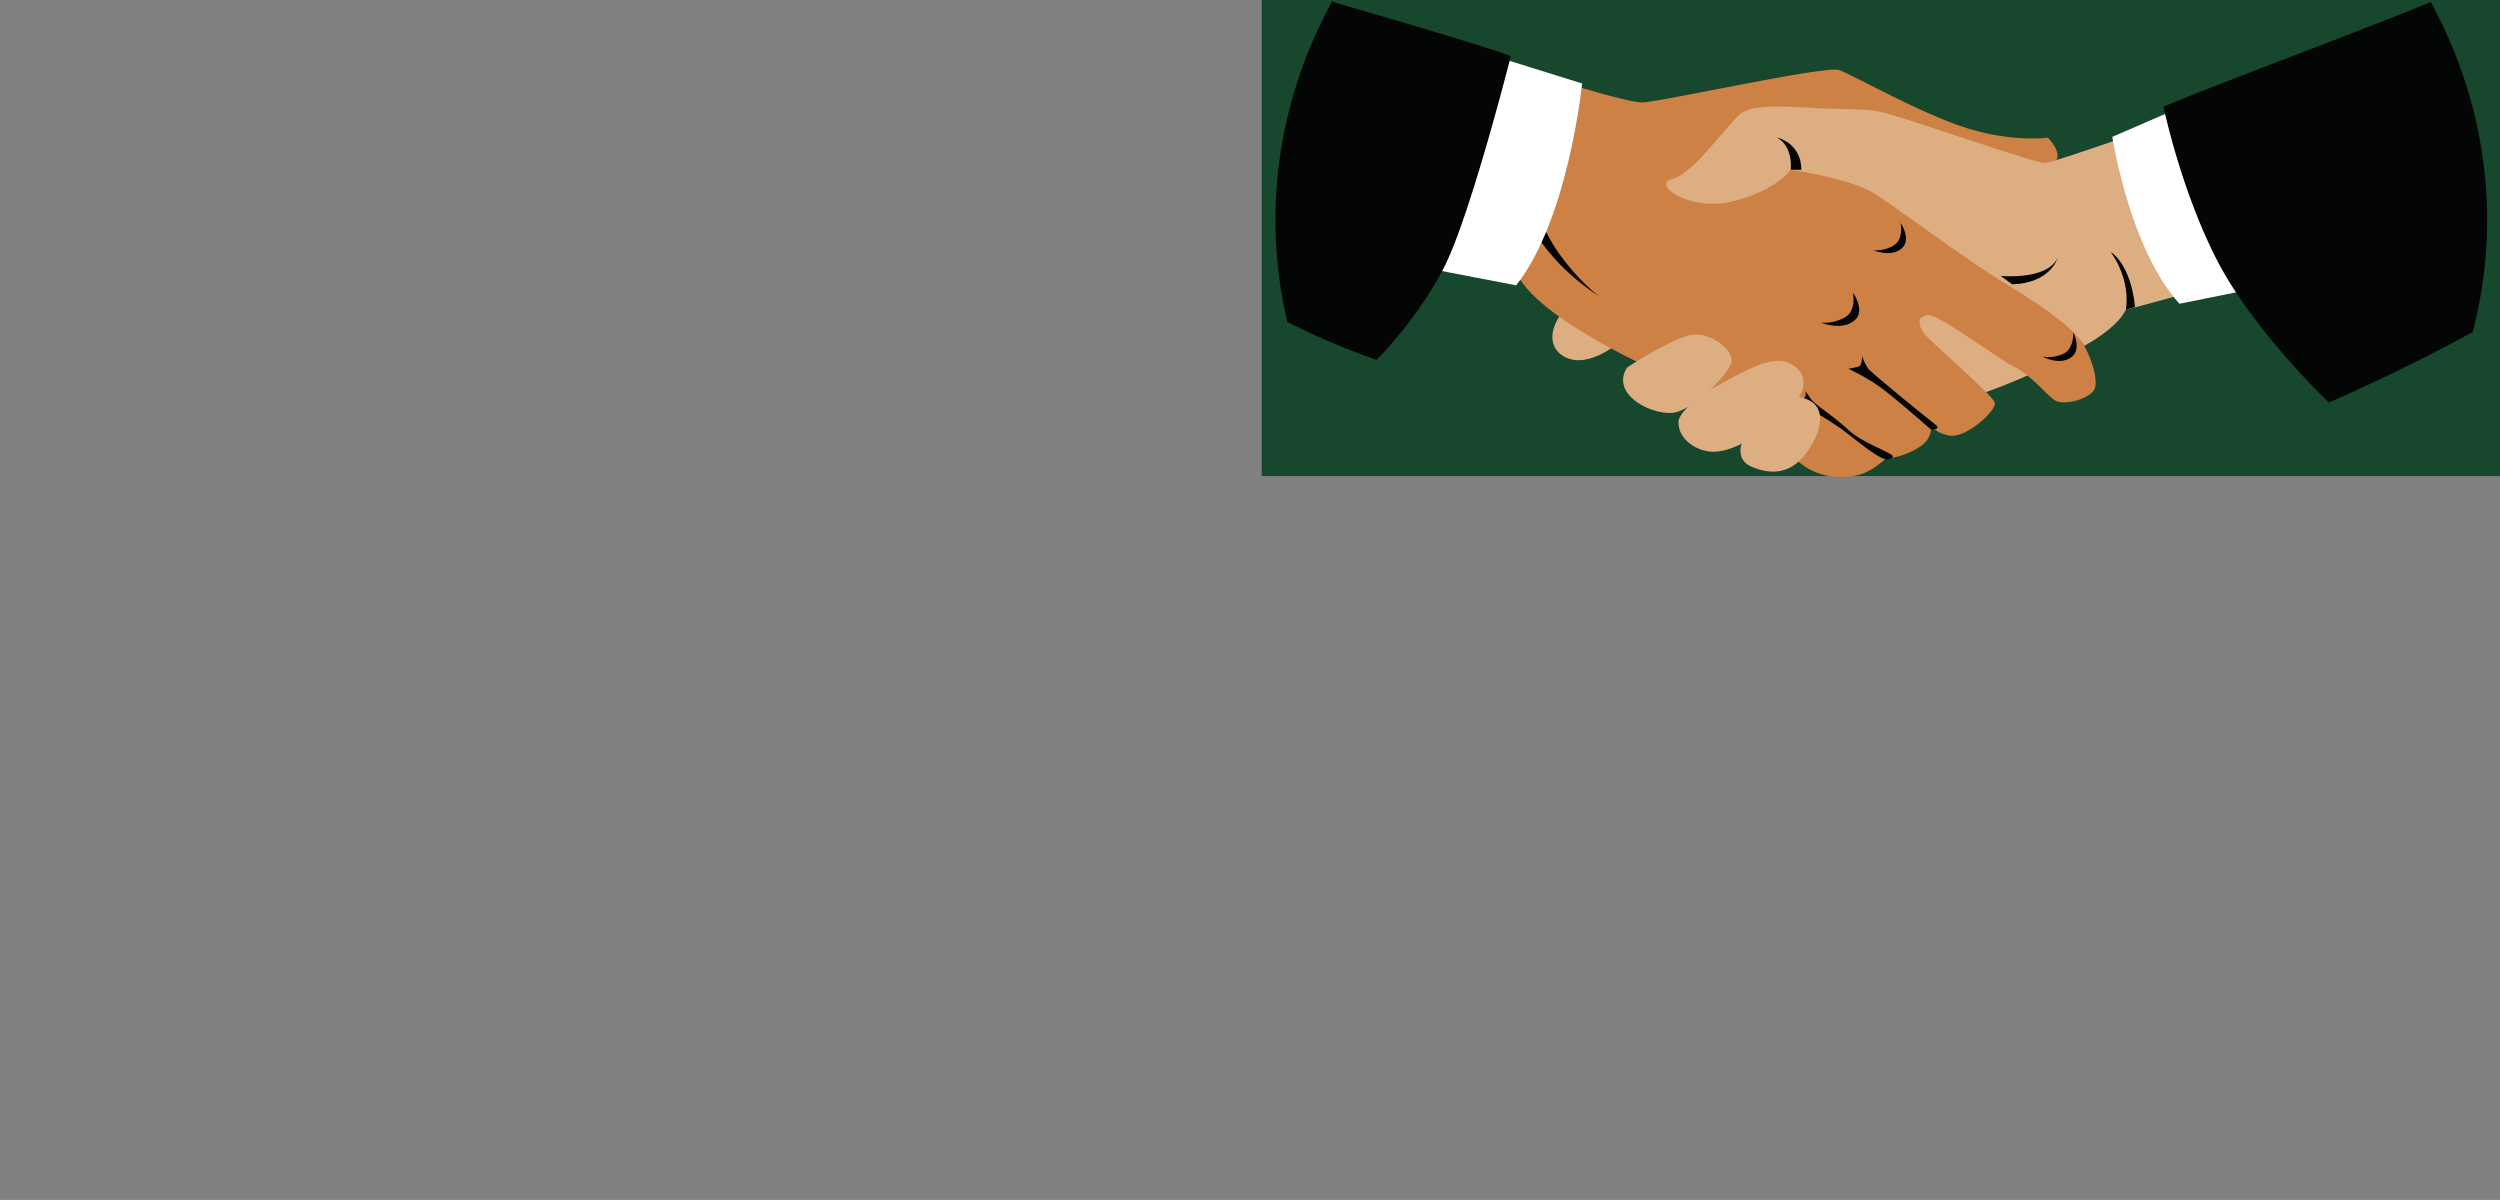
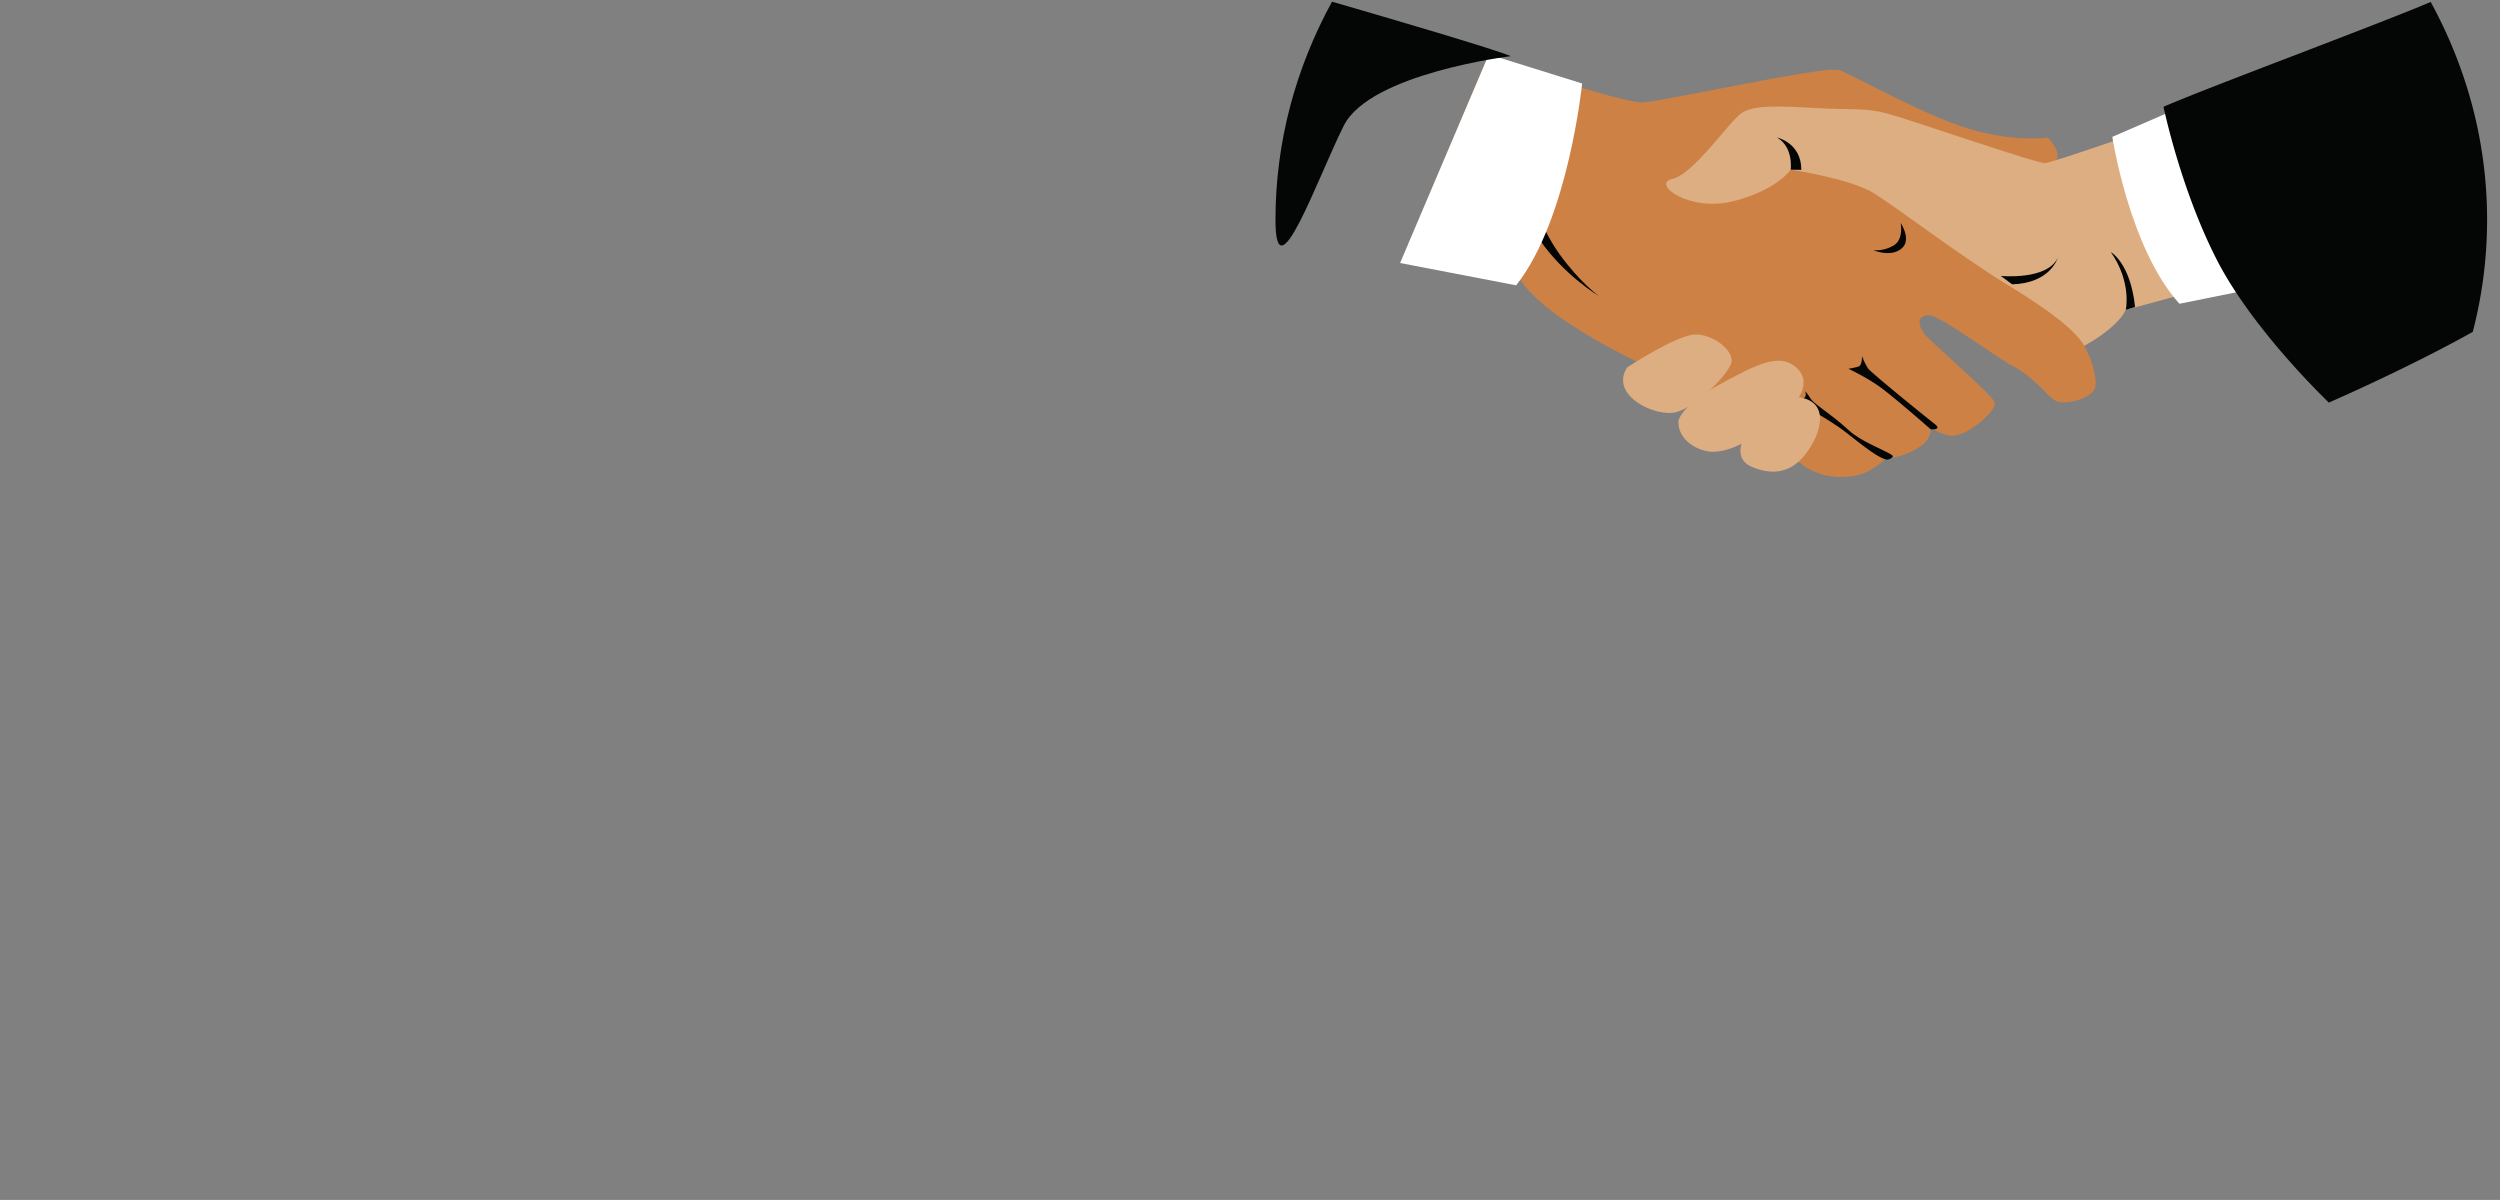
<svg xmlns="http://www.w3.org/2000/svg" id="Layer_1" data-name="Layer 1" viewBox="0 0 3057.582 1467.548">
  <rect x="0" y="0" width="3057.582" height="1467.548" fill="#808080" stroke="none" />
  <defs>
    <style>
      .cls-1 {
        fill: none;
      }

      .cls-2 {
        fill: #17472c;
      }

      .cls-3 {
        clip-path: url(#clip-path);
      }

      .cls-4 {
        fill: #deae83;
      }

      .cls-5 {
        fill: #ce8144;
      }

      .cls-6 {
        fill: #fff;
      }

      .cls-7 {
        fill: #040505;
      }
    </style>
    <clipPath id="clip-path" transform="translate(1539.329 -2.138)">
      <rect class="cls-1" x="-1539.329" y="2.138" width="3057.582" height="1467.548" />
    </clipPath>
  </defs>
  <title>Home_3</title>
-   <rect class="cls-2" x="1543.129" width="1514.453" height="582.27" />
  <g class="cls-3">
-     <path class="cls-4" d="M986.582,439.908s-68.645,34.814-124.3,50.633-415.593-74.366-415.593-74.366-35.248,33.236-64.933,25.318-38.037-46.684,25.973-90.2,452.691,7.909,452.691,7.909" transform="translate(1539.329 -2.138)" />
    <path class="cls-5" d="M279.714,72.8s165.122,55.777,190.169,54.59S693.445,81.9,710.144,87.832s103.432,55.383,159.095,72,96.007,10.683,96.007,10.683,18.1,17.8,9.744,28.482c0,0-9.744,41.536-97.87,29.67S731.478,204.14,735.19,210.472s86.279,64.077,95.554,73.577,138.222,94.149,161.414,117.1,35.244,63.288,30.608,75.951-37.106,21.362-48.238,15.03-25.981-28.486-50.1-41.142-90.907-63.3-104.824-63.3-14.845,11.874-3.712,24.533,81.632,72.784,84.417,82.279-35.248,44.305-55.655,40.353-22.265-14.245-22.265-14.245,2.777,15.823-11.133,26.111-32.463,15.827-43.6,15.827c0,0-15.776,15.03-31.543,19.776s-47.307,7.125-73.285-13.448-129.871-94.946-142.857-98.9S357.634,401.93,320.532,344.966L182.31,302.246Z" transform="translate(1539.329 -2.138)" />
    <path class="cls-4" d="M1144.055,140.248S973.129,200.972,962,201.567,795.49,147.96,768.349,140.843s-45.221-4.154-86.966-6.529-75.139-4.154-90.445,5.933-58.44,74.768-84.879,80.705,20.869,40.94,74.441,27.291,70.271-38.566,70.271-38.566,73.052,10.679,102.276,29.074,107.842,78.322,163.5,112.15,83.486,56.961,93.226,74.172c0,0,39.662-20.77,50.787-43.911l214.292-58.152s-9.046-121.641-130.8-182.764" transform="translate(1539.329 -2.138)" />
    <path class="cls-6" d="M1123.4,135.107L1044.1,169.522S1064.968,306,1126.19,373.648l105.751-21.362" transform="translate(1539.329 -2.138)" />
    <path class="cls-7" d="M1106.712,132.733s20.872,100.876,65.4,187.51S1308.94,494.5,1308.94,494.5s94.749-41.094,176.01-86.461a544.957,544.957,0,0,0,17.523-137.027c0-95.214-24.742-185.494-68.961-266.467-71.411,30.175-271.154,103.972-326.8,128.186" transform="translate(1539.329 -2.138)" />
    <path class="cls-7" d="M821.92,527.139s14.77,1.247,5.1-6.328c-17.156-13.452-78.389-63.34-81.632-68.046a67.774,67.774,0,0,1-7.42-15.425s0.465,11.472-4.174,13.054a93.591,93.591,0,0,1-12.525,2.769s20.873,9.5,38.5,22.151,62.152,51.824,62.152,51.824" transform="translate(1539.329 -2.138)" />
    <path class="cls-7" d="M769.508,564.322s9.653-2.611,4.635-5.933c-9.109-6.028-37.287-16.15-51.947-29.67-22.727-20.963-42.207-31.646-46.842-38.763s-6.959-9.5-6.959-9.5,2.785,7.121-2.32,9.093-13.914,1.187-13.914,1.187S695.3,512.9,718.488,531.094s41.749,33.035,51.02,33.228" transform="translate(1539.329 -2.138)" />
-     <path class="cls-7" d="M726.834,360s4.872,21.95-9.74,30.262a52.116,52.116,0,0,1-29.22,6.525s26.589,10.8,41.745-3.558C742.14,381.359,726.834,360,726.834,360" transform="translate(1539.329 -2.138)" />
    <path class="cls-7" d="M785.185,274.752s4.158,19.926-8.328,27.465a42.391,42.391,0,0,1-24.975,5.925s22.727,9.8,35.678-3.235c10.706-10.774-2.375-30.155-2.375-30.155" transform="translate(1539.329 -2.138)" />
-     <path class="cls-7" d="M996.328,408.321s1.416,20.214-12.008,26.463a42.947,42.947,0,0,1-25.607,3.408s21.235,11.989,35.867.323c12.1-9.641,1.748-30.194,1.748-30.194" transform="translate(1539.329 -2.138)" />
    <path class="cls-4" d="M450.867,451.381s57.517-37.579,80.705-39.954,51.481,20.573,46.38,35.2-41.28,51.832-66.326,59.343S428.14,485.8,450.867,451.381" transform="translate(1539.329 -2.138)" />
    <path class="cls-4" d="M513.483,516.655s2.781-18.2,51.02-44.7,72.819-37.185,92.3-20.971,9.274,41.145-26.9,68.44-56.586,34.81-73.75,35.208-44.061-13.452-42.668-37.978" transform="translate(1539.329 -2.138)" />
    <path class="cls-4" d="M590.941,544.348s-8.348,20.174,12.525,28.877S648.454,583.5,668.4,558.187s31.737-65.742-9.274-70.409c-27.832-3.168-62.152,41.142-68.184,56.57" transform="translate(1539.329 -2.138)" />
    <path class="cls-7" d="M650.771,209.677s3.708-27.5-16.7-39.362c0,0,29.686,6.328,29.686,39.556" transform="translate(1539.329 -2.138)" />
    <path class="cls-7" d="M329.8,231.238s12.987,46.676,38.033,81.486,48.238,51.426,48.238,51.426-42.676-25.318-72.358-68.831S329.8,231.238,329.8,231.238" transform="translate(1539.329 -2.138)" />
    <path class="cls-6" d="M281.561,68.646l114.1,35.6S378.965,270.4,314.955,351.1l-141.93-27.291" transform="translate(1539.329 -2.138)" />
    <path class="cls-7" d="M1060.561,381.165s7.657-33.63-18.324-70.815c0,0,24.127,13.456,29.685,67.253" transform="translate(1539.329 -2.138)" />
    <path class="cls-7" d="M907.733,339.625s56.582,5.543,69.576-22.155c0,0-8.347,30.857-55.659,32.443" transform="translate(1539.329 -2.138)" />
-     <path class="cls-7" d="M89.775,4.182C45.43,85.25,20.617,175.655,20.617,271.016A544.9,544.9,0,0,0,35.1,395.837,872.625,872.625,0,0,0,144.274,442.28s51.481-51.027,83.486-115.117S308.469,70.823,308.469,70.823c-22.955-9.4-141.023-44.112-218.694-66.641" transform="translate(1539.329 -2.138)" />
+     <path class="cls-7" d="M89.775,4.182C45.43,85.25,20.617,175.655,20.617,271.016s51.481-51.027,83.486-115.117S308.469,70.823,308.469,70.823c-22.955-9.4-141.023-44.112-218.694-66.641" transform="translate(1539.329 -2.138)" />
  </g>
</svg>